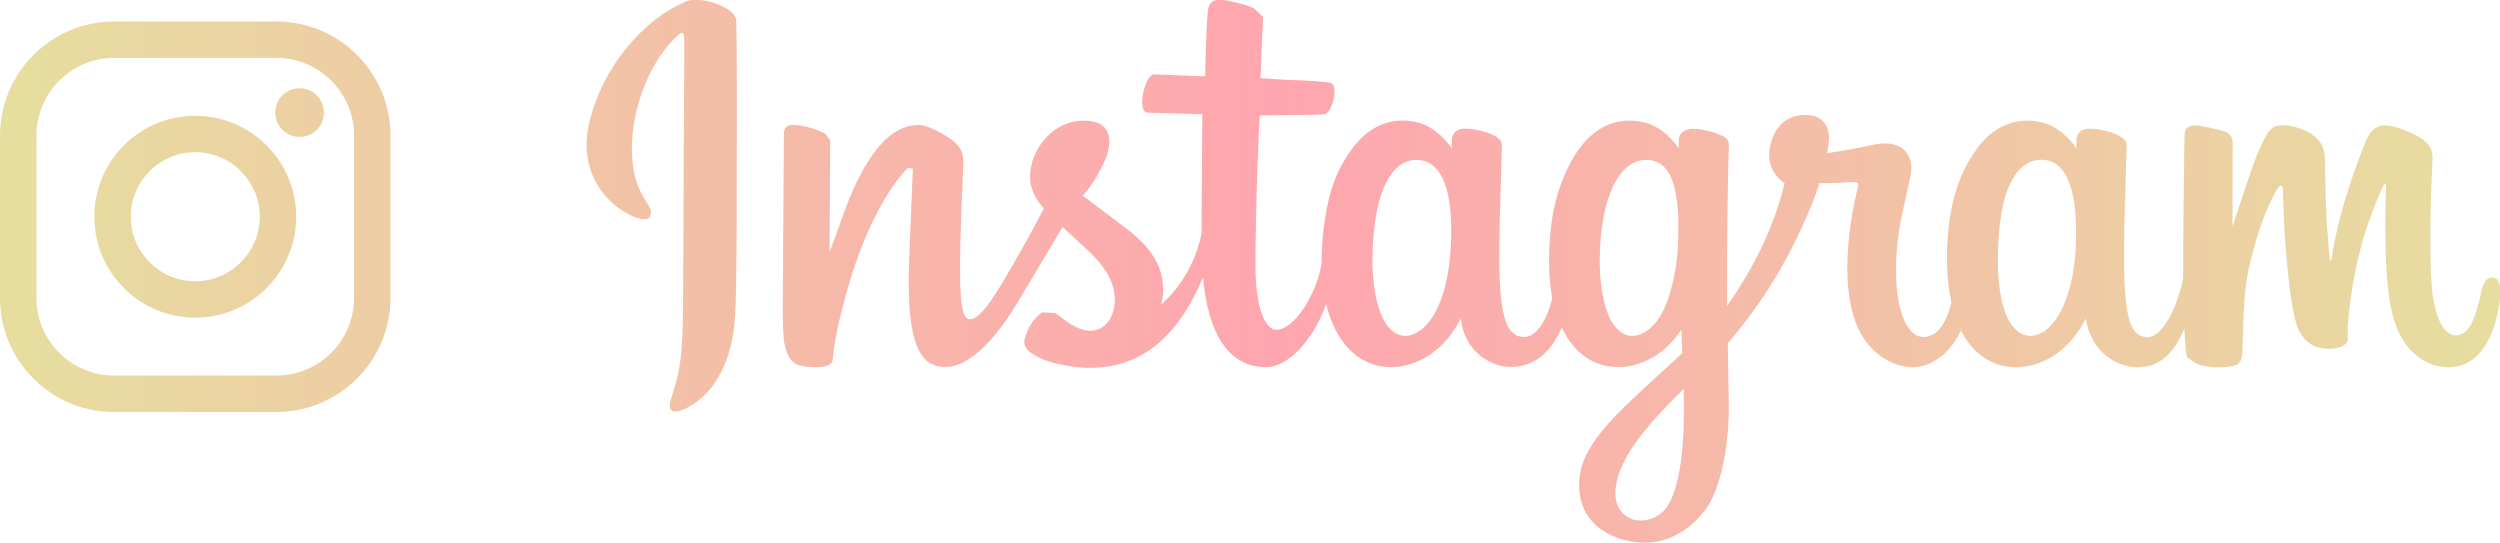
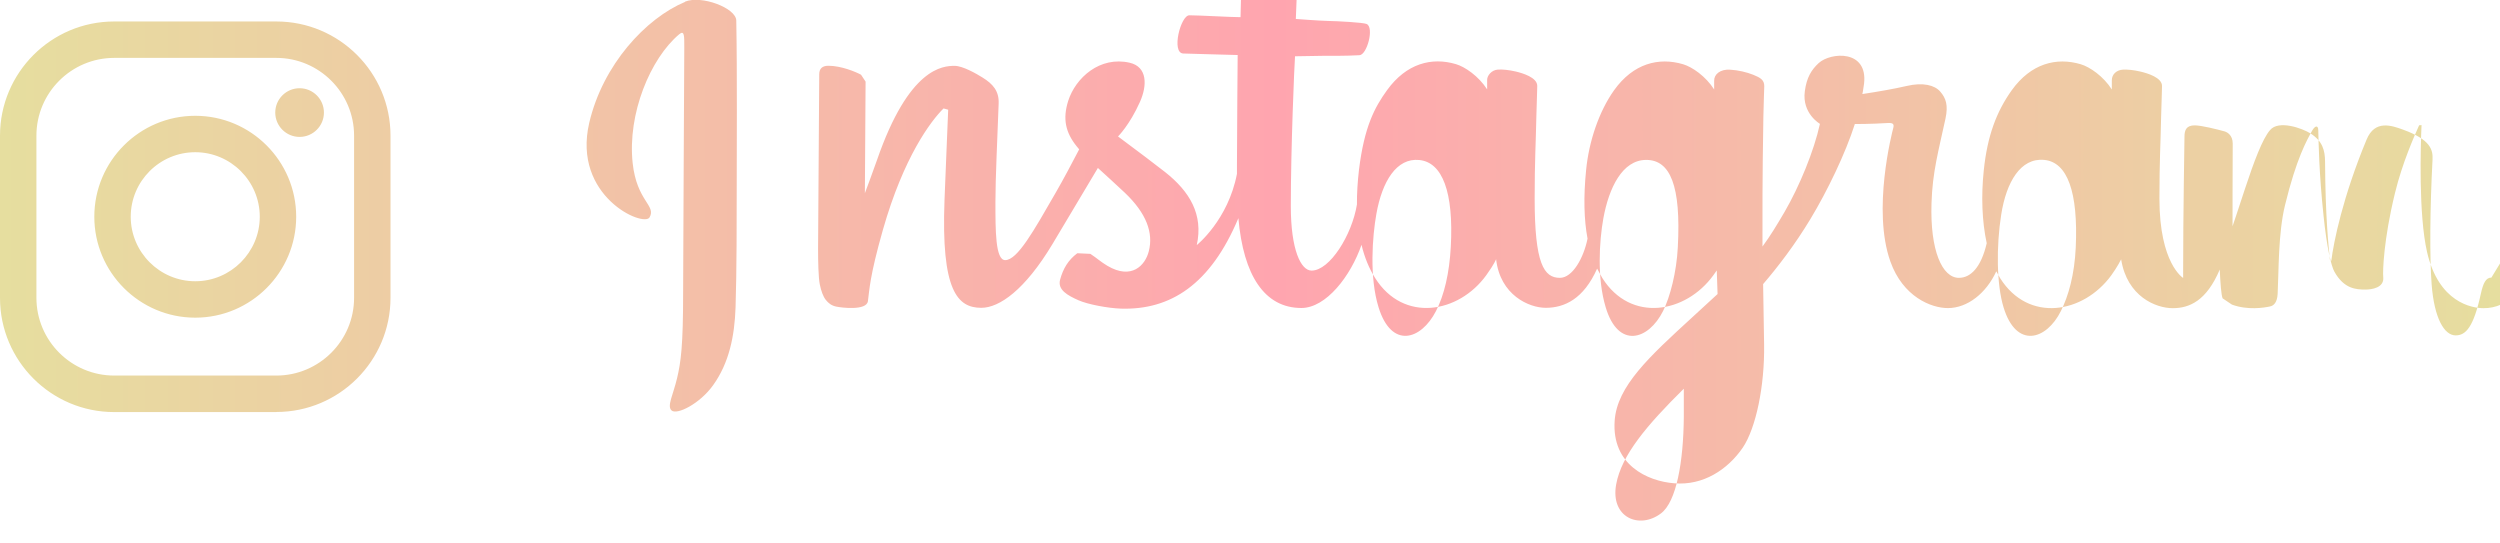
<svg xmlns="http://www.w3.org/2000/svg" id="_レイヤー_2" viewBox="0 0 279.38 60.66">
  <defs>
    <style>.cls-1{fill:url(#_名称未設定グラデーション_72);}</style>
    <linearGradient id="_名称未設定グラデーション_72" x1="0" y1="30.33" x2="279.38" y2="30.33" gradientUnits="userSpaceOnUse">
      <stop offset="0" stop-color="#e6de9f" />
      <stop offset=".51" stop-color="#ffa5af" />
      <stop offset="1" stop-color="#e6de9f" />
    </linearGradient>
  </defs>
  <g id="contents">
-     <path class="cls-1" d="M30.88,46.05H12.76c-7.04,0-12.76-5.72-12.76-12.76V15.16C0,8.13,5.72,2.4,12.76,2.4H30.88c7.04,0,12.76,5.72,12.76,12.76v18.12c0,7.04-5.72,12.76-12.76,12.76ZM12.76,6.47c-4.79,0-8.69,3.9-8.69,8.69v18.12c0,4.79,3.9,8.69,8.69,8.69H30.88c4.79,0,8.69-3.9,8.69-8.69V15.16c0-4.79-3.9-8.69-8.69-8.69H12.76Zm20.72,3.39c-1.5,0-2.72,1.22-2.72,2.72s1.22,2.72,2.72,2.72,2.72-1.22,2.72-2.72-1.22-2.72-2.72-2.72Zm-11.66,25.64c-6.22,0-11.28-5.06-11.28-11.28s5.06-11.28,11.28-11.28,11.28,5.06,11.28,11.28-5.06,11.28-11.28,11.28Zm0-18.49c-3.98,0-7.21,3.24-7.21,7.21s3.24,7.21,7.21,7.21,7.21-3.24,7.21-7.21-3.24-7.21-7.21-7.21ZM76.56,.21c-4.38,1.83-9.19,7.01-10.71,13.51-1.92,8.23,6.09,11.71,6.74,10.57,.77-1.34-1.43-1.79-1.89-6.07-.59-5.52,1.98-11.68,5.2-14.39,.6-.5,.57,.2,.57,1.49,0,2.31-.13,23.07-.13,27.41,0,5.86-.24,7.71-.68,9.55-.44,1.86-1.15,3.11-.61,3.59,.6,.53,3.16-.75,4.64-2.82,1.78-2.48,2.4-5.46,2.51-8.7,.13-3.91,.13-10.1,.13-13.63,0-3.24,.06-12.73-.05-18.43-.03-1.4-3.9-2.86-5.74-2.1Zm201.86,30.81c-.64,0-.92,.66-1.17,1.76-.83,3.83-1.71,4.7-2.83,4.7-1.26,0-2.39-1.9-2.68-5.7-.23-2.99-.19-8.48,.1-13.95,.06-1.12-.25-2.23-3.26-3.33-1.29-.47-3.18-1.16-4.11,1.1-2.66,6.4-3.69,11.48-3.94,13.54l-.16-.12c-.16-1.65-.5-4.66-.54-10.97-.01-1.23-.27-2.28-1.63-3.14-.88-.56-3.56-1.54-4.52-.37-.84,.96-1.8,3.53-2.81,6.59-.81,2.49-1.38,4.16-1.38,4.16,0,0,0-6.7,.02-9.25,0-.96-.65-1.27-.85-1.34-.89-.25-2.65-.69-3.4-.69-.92,0-1.14,.51-1.14,1.26,0,.1-.15,8.83-.15,14.93v.86c-.51,2.8-2.16,6.61-3.95,6.61s-2.65-1.59-2.65-8.86c0-4.25,.13-6.09,.19-9.16,.04-1.77,.11-3.13,.1-3.44-.01-.94-1.64-1.42-2.41-1.6-.76-.18-1.42-.24-1.94-.22-.74,.04-1.26,.53-1.26,1.19v1.03c-.94-1.48-2.46-2.52-3.47-2.82-2.72-.81-5.56-.09-7.71,2.9-1.7,2.38-2.73,5.09-3.13,8.96-.3,2.83-.2,5.71,.33,8.14-.64,2.75-1.82,3.87-3.11,3.87-1.87,0-3.23-3.06-3.06-8.34,.1-3.48,.8-5.92,1.56-9.45,.32-1.5,.06-2.29-.6-3.04-.6-.69-1.9-1.05-3.75-.61-1.32,.31-3.22,.64-4.94,.9,0,0,.1-.41,.19-1.15,.45-3.85-3.74-3.53-5.07-2.31-.8,.74-1.35,1.6-1.55,3.16-.33,2.47,1.69,3.63,1.69,3.63-.66,3.03-2.29,6.98-3.95,9.84-.9,1.53-1.58,2.66-2.47,3.87v-1.34c-.02-6.36,.07-11.37,.1-13.18,.03-1.77,.1-3.09,.1-3.4,0-.69-.42-.95-1.25-1.28-.74-.29-1.62-.5-2.53-.56-1.14-.09-1.84,.52-1.82,1.24v.97c-.94-1.48-2.46-2.52-3.47-2.82-2.73-.81-5.57-.09-7.71,2.9-1.7,2.39-2.82,5.73-3.13,8.93-.3,2.99-.24,5.52,.16,7.66-.43,2.14-1.67,4.38-3.09,4.38-1.79,0-2.82-1.59-2.82-8.86,0-4.25,.13-6.09,.19-9.16,.04-1.77,.11-3.13,.1-3.44-.01-.94-1.65-1.42-2.41-1.6-.8-.18-1.48-.25-2.01-.21-.69,.05-1.18,.67-1.18,1.14v1.07c-.95-1.48-2.47-2.52-3.48-2.82-2.72-.81-5.54-.08-7.7,2.9-1.41,1.95-2.55,4.11-3.14,8.89-.16,1.38-.24,2.68-.23,3.89-.56,3.43-3.04,7.39-5.07,7.39-1.19,0-2.32-2.3-2.32-7.21,0-6.53,.4-15.84,.47-16.74l3.06-.05c1.28-.01,2.44,.02,4.14-.07,.85-.04,1.67-3.11,.8-3.49-.41-.17-3.23-.32-4.35-.34-.94-.02-3.56-.22-3.56-.22,0,0,.24-6.18,.29-6.83l-1.06-1c-.98-.41-1.86-.61-2.9-.82-1.44-.3-2.09,0-2.22,1.21-.19,1.84-.29,7.24-.29,7.24-1.06,0-4.66-.21-5.72-.21-.98,0-2.04,4.22-.68,4.27,1.56,.06,4.28,.11,6.08,.17,0,0-.08,9.46-.08,12.38v.9c-.99,5.17-4.49,7.96-4.49,7.96,.75-3.42-.78-5.98-3.54-8.16-1.01-.8-3.02-2.31-5.26-3.98,0,0,1.3-1.28,2.45-3.86,.82-1.83,.85-3.92-1.15-4.38-3.32-.76-6.04,1.67-6.87,4.27-.63,2.01-.3,3.51,.94,5.06l.29,.35c-.75,1.44-1.78,3.39-2.65,4.89-2.41,4.18-4.24,7.49-5.62,7.49-1.1,0-1.09-3.35-1.09-6.5,0-2.71,.21-6.78,.36-11,.06-1.39-.64-2.19-1.81-2.91-.7-.44-2.22-1.3-3.1-1.3-1.32,0-5.11,.18-8.69,10.54-.45,1.31-1.35,3.69-1.35,3.69l.08-12.47-.51-.77c-.61-.33-2.22-1-3.65-1-.68,0-1.02,.32-1.02,.95l-.13,19.5c0,1.48,.04,3.21,.19,3.97,.15,.75,.38,1.37,.67,1.74,.3,.37,.63,.65,1.2,.76,.51,.11,3.36,.48,3.51-.61,.18-1.3,.18-2.71,1.67-7.96,2.33-8.18,5.36-12.17,6.78-13.58l.52,.14c-.06,1.79-.27,6.27-.41,10.08-.39,10.18,1.46,12.06,4.11,12.06,2.03,0,4.88-2.01,7.94-7.1,1.9-3.17,3.76-6.29,5.09-8.53,.93,.86,1.97,1.78,3.01,2.77,2.41,2.29,3.21,4.47,2.68,6.54-.4,1.58-1.92,3.22-4.62,1.63-.79-.47-1.12-.82-1.91-1.34l-1.46-.07c-1.02,.76-1.59,1.73-1.92,2.94-.32,1.16,.85,1.78,2.06,2.32,1.04,.46,3.29,.88,4.71,.93,5.57,.18,10.04-2.7,13.15-10.11,.56,6.41,2.93,10.04,7.04,10.04,2.76,0,5.51-3.56,6.72-7.06,.34,1.42,.86,2.67,1.52,3.71,3.17,5.03,9.33,3.95,12.42-.31,.95-1.32,1.1-1.8,1.1-1.8,.45,4.03,3.69,5.44,5.55,5.44,2.08,0,4.23-.98,5.74-4.38l.58,1.05c3.17,5.03,9.32,3.95,12.41-.31l.38-.54,.09,2.64s-1.76,1.63-2.84,2.61c-4.78,4.38-8.4,7.69-8.66,11.55-.34,4.92,3.65,6.76,6.67,6.99,3.2,.27,5.95-1.51,7.65-3.99,1.47-2.19,2.45-6.88,2.38-11.52-.03-1.85-.07-4.22-.11-6.75,1.67-1.95,3.56-4.41,5.29-7.28,1.89-3.13,3.92-7.34,4.96-10.61,0,0,1.76,.01,3.64-.11,.6-.04,.77,.09,.66,.53-.14,.53-2.38,9.18-.33,14.94,1.4,3.94,4.55,5.21,6.43,5.21,2.19,0,4.28-1.66,5.41-4.11l.43,.77c3.17,5.03,9.3,3.94,12.41-.31,.7-.96,1.11-1.8,1.11-1.8,.66,4.17,3.9,5.46,5.76,5.46s3.77-.8,5.26-4.32c.07,1.55,.16,2.82,.32,3.22l1.04,.7c1.76,.65,3.58,.35,4.24,.21,.46-.09,.82-.47,.87-1.42,.13-2.51,.05-6.74,.82-9.89,1.28-5.27,2.47-7.32,3.03-8.33,.32-.57,.68-.66,.69-.06,.03,1.21,.08,4.78,.59,9.57,.36,3.52,.85,5.61,1.22,6.26,1.07,1.89,2.39,1.98,3.46,1.98,.68,0,2.12-.19,1.99-1.39-.07-.59,.04-4.2,1.31-9.39,.82-3.39,2.2-6.46,2.7-7.58l.27-.02c-.11,2.34-.34,9.98,.61,14.16,1.29,5.67,5.02,6.3,6.32,6.3,2.77,0,5.05-2.12,5.81-7.67,.19-1.34-.08-2.37-.9-2.37Zm-116.29-3.44c-.16,2.94-.73,5.4-1.66,7.19-1.66,3.23-4.96,4.26-6.41-.42-1.05-3.37-.69-7.95-.25-10.43,.65-3.68,2.27-6.29,4.79-6.04,2.6,.25,3.86,3.59,3.53,9.7Zm25.37,.04c-.14,2.78-.86,5.57-1.65,7.14-1.63,3.26-5.01,4.27-6.41-.42-.97-3.2-.73-7.34-.26-9.95,.62-3.38,2.11-6.52,4.79-6.52s3.9,2.86,3.53,9.75Zm.67,18.95c-.04,5.06-.83,9.51-2.55,10.8-2.42,1.83-5.68,.46-5.01-3.24,.6-3.28,3.43-6.61,7.56-10.69,0,0,.01,.94,0,3.14Zm43.8-18.92c-.14,3.05-.82,5.44-1.66,7.11-1.62,3.26-4.99,4.26-6.41-.42-.78-2.55-.82-6.81-.26-10.36,.57-3.63,2.16-6.36,4.8-6.11,2.6,.24,3.81,3.59,3.53,9.78Z" />
+     <path class="cls-1" d="M30.88,46.05H12.76c-7.04,0-12.76-5.72-12.76-12.76V15.16C0,8.13,5.72,2.4,12.76,2.4H30.88c7.04,0,12.76,5.72,12.76,12.76v18.12c0,7.04-5.72,12.76-12.76,12.76ZM12.76,6.47c-4.79,0-8.69,3.9-8.69,8.69v18.12c0,4.79,3.9,8.69,8.69,8.69H30.88c4.79,0,8.69-3.9,8.69-8.69V15.16c0-4.79-3.9-8.69-8.69-8.69H12.76Zm20.72,3.39c-1.5,0-2.72,1.22-2.72,2.72s1.22,2.72,2.72,2.72,2.72-1.22,2.72-2.72-1.22-2.72-2.72-2.72Zm-11.66,25.64c-6.22,0-11.28-5.06-11.28-11.28s5.06-11.28,11.28-11.28,11.28,5.06,11.28,11.28-5.06,11.28-11.28,11.28Zm0-18.49c-3.98,0-7.21,3.24-7.21,7.21s3.24,7.21,7.21,7.21,7.21-3.24,7.21-7.21-3.24-7.21-7.21-7.21ZM76.56,.21c-4.38,1.83-9.19,7.01-10.71,13.51-1.92,8.23,6.09,11.71,6.74,10.57,.77-1.34-1.43-1.79-1.89-6.07-.59-5.52,1.98-11.68,5.2-14.39,.6-.5,.57,.2,.57,1.49,0,2.31-.13,23.07-.13,27.41,0,5.86-.24,7.71-.68,9.55-.44,1.86-1.15,3.11-.61,3.59,.6,.53,3.16-.75,4.64-2.82,1.78-2.48,2.4-5.46,2.51-8.7,.13-3.91,.13-10.1,.13-13.63,0-3.24,.06-12.73-.05-18.43-.03-1.4-3.9-2.86-5.74-2.1Zm201.86,30.81c-.64,0-.92,.66-1.17,1.76-.83,3.83-1.71,4.7-2.83,4.7-1.26,0-2.39-1.9-2.68-5.7-.23-2.99-.19-8.48,.1-13.95,.06-1.12-.25-2.23-3.26-3.33-1.29-.47-3.18-1.16-4.11,1.1-2.66,6.4-3.69,11.48-3.94,13.54l-.16-.12c-.16-1.65-.5-4.66-.54-10.97-.01-1.23-.27-2.28-1.63-3.14-.88-.56-3.56-1.54-4.52-.37-.84,.96-1.8,3.53-2.81,6.59-.81,2.49-1.38,4.16-1.38,4.16,0,0,0-6.7,.02-9.25,0-.96-.65-1.27-.85-1.34-.89-.25-2.65-.69-3.4-.69-.92,0-1.14,.51-1.14,1.26,0,.1-.15,8.83-.15,14.93v.86s-2.65-1.59-2.65-8.86c0-4.25,.13-6.09,.19-9.16,.04-1.77,.11-3.13,.1-3.44-.01-.94-1.64-1.42-2.41-1.6-.76-.18-1.42-.24-1.94-.22-.74,.04-1.26,.53-1.26,1.19v1.03c-.94-1.48-2.46-2.52-3.47-2.82-2.72-.81-5.56-.09-7.71,2.9-1.7,2.38-2.73,5.09-3.13,8.96-.3,2.83-.2,5.71,.33,8.14-.64,2.75-1.82,3.87-3.11,3.87-1.87,0-3.23-3.06-3.06-8.34,.1-3.48,.8-5.92,1.56-9.45,.32-1.5,.06-2.29-.6-3.04-.6-.69-1.9-1.05-3.75-.61-1.32,.31-3.22,.64-4.94,.9,0,0,.1-.41,.19-1.15,.45-3.85-3.74-3.53-5.07-2.31-.8,.74-1.35,1.6-1.55,3.16-.33,2.47,1.69,3.63,1.69,3.63-.66,3.03-2.29,6.98-3.95,9.84-.9,1.53-1.58,2.66-2.47,3.87v-1.34c-.02-6.36,.07-11.37,.1-13.18,.03-1.77,.1-3.09,.1-3.4,0-.69-.42-.95-1.25-1.28-.74-.29-1.62-.5-2.53-.56-1.14-.09-1.84,.52-1.82,1.24v.97c-.94-1.48-2.46-2.52-3.47-2.82-2.73-.81-5.57-.09-7.71,2.9-1.7,2.39-2.82,5.73-3.13,8.93-.3,2.99-.24,5.52,.16,7.66-.43,2.14-1.67,4.38-3.09,4.38-1.79,0-2.82-1.59-2.82-8.86,0-4.25,.13-6.09,.19-9.16,.04-1.77,.11-3.13,.1-3.44-.01-.94-1.65-1.42-2.41-1.6-.8-.18-1.48-.25-2.01-.21-.69,.05-1.18,.67-1.18,1.14v1.07c-.95-1.48-2.47-2.52-3.48-2.82-2.72-.81-5.54-.08-7.7,2.9-1.41,1.95-2.55,4.11-3.14,8.89-.16,1.38-.24,2.68-.23,3.89-.56,3.43-3.04,7.39-5.07,7.39-1.19,0-2.32-2.3-2.32-7.21,0-6.53,.4-15.84,.47-16.74l3.06-.05c1.28-.01,2.44,.02,4.14-.07,.85-.04,1.67-3.11,.8-3.49-.41-.17-3.23-.32-4.35-.34-.94-.02-3.56-.22-3.56-.22,0,0,.24-6.18,.29-6.83l-1.06-1c-.98-.41-1.86-.61-2.9-.82-1.44-.3-2.09,0-2.22,1.21-.19,1.84-.29,7.24-.29,7.24-1.06,0-4.66-.21-5.72-.21-.98,0-2.04,4.22-.68,4.27,1.56,.06,4.28,.11,6.08,.17,0,0-.08,9.46-.08,12.38v.9c-.99,5.17-4.49,7.96-4.49,7.96,.75-3.42-.78-5.98-3.54-8.16-1.01-.8-3.02-2.31-5.26-3.98,0,0,1.3-1.28,2.45-3.86,.82-1.83,.85-3.92-1.15-4.38-3.32-.76-6.04,1.67-6.87,4.27-.63,2.01-.3,3.51,.94,5.06l.29,.35c-.75,1.44-1.78,3.39-2.65,4.89-2.41,4.18-4.24,7.49-5.62,7.49-1.1,0-1.09-3.35-1.09-6.5,0-2.71,.21-6.78,.36-11,.06-1.39-.64-2.19-1.81-2.91-.7-.44-2.22-1.3-3.1-1.3-1.32,0-5.11,.18-8.69,10.54-.45,1.31-1.35,3.69-1.35,3.69l.08-12.47-.51-.77c-.61-.33-2.22-1-3.65-1-.68,0-1.02,.32-1.02,.95l-.13,19.5c0,1.48,.04,3.21,.19,3.97,.15,.75,.38,1.37,.67,1.74,.3,.37,.63,.65,1.2,.76,.51,.11,3.36,.48,3.51-.61,.18-1.3,.18-2.71,1.67-7.96,2.33-8.18,5.36-12.17,6.78-13.58l.52,.14c-.06,1.79-.27,6.27-.41,10.08-.39,10.18,1.46,12.06,4.11,12.06,2.03,0,4.88-2.01,7.94-7.1,1.9-3.17,3.76-6.29,5.09-8.53,.93,.86,1.97,1.78,3.01,2.77,2.41,2.29,3.21,4.47,2.68,6.54-.4,1.58-1.92,3.22-4.62,1.63-.79-.47-1.12-.82-1.91-1.34l-1.46-.07c-1.02,.76-1.59,1.73-1.92,2.94-.32,1.16,.85,1.78,2.06,2.32,1.04,.46,3.29,.88,4.71,.93,5.57,.18,10.04-2.7,13.15-10.11,.56,6.41,2.93,10.04,7.04,10.04,2.76,0,5.51-3.56,6.72-7.06,.34,1.42,.86,2.67,1.52,3.71,3.17,5.03,9.33,3.95,12.42-.31,.95-1.32,1.1-1.8,1.1-1.8,.45,4.03,3.69,5.44,5.55,5.44,2.08,0,4.23-.98,5.74-4.38l.58,1.05c3.17,5.03,9.32,3.95,12.41-.31l.38-.54,.09,2.64s-1.76,1.63-2.84,2.61c-4.78,4.38-8.4,7.69-8.66,11.55-.34,4.92,3.65,6.76,6.67,6.99,3.2,.27,5.95-1.51,7.65-3.99,1.47-2.19,2.45-6.88,2.38-11.52-.03-1.85-.07-4.22-.11-6.75,1.67-1.95,3.56-4.41,5.29-7.28,1.89-3.13,3.92-7.34,4.96-10.61,0,0,1.76,.01,3.64-.11,.6-.04,.77,.09,.66,.53-.14,.53-2.38,9.18-.33,14.94,1.4,3.94,4.55,5.21,6.43,5.21,2.19,0,4.28-1.66,5.41-4.11l.43,.77c3.17,5.03,9.3,3.94,12.41-.31,.7-.96,1.11-1.8,1.11-1.8,.66,4.17,3.9,5.46,5.76,5.46s3.77-.8,5.26-4.32c.07,1.55,.16,2.82,.32,3.22l1.04,.7c1.76,.65,3.58,.35,4.24,.21,.46-.09,.82-.47,.87-1.42,.13-2.51,.05-6.74,.82-9.89,1.28-5.27,2.47-7.32,3.03-8.33,.32-.57,.68-.66,.69-.06,.03,1.21,.08,4.78,.59,9.57,.36,3.52,.85,5.61,1.22,6.26,1.07,1.89,2.39,1.98,3.46,1.98,.68,0,2.12-.19,1.99-1.39-.07-.59,.04-4.2,1.31-9.39,.82-3.39,2.2-6.46,2.7-7.58l.27-.02c-.11,2.34-.34,9.98,.61,14.16,1.29,5.67,5.02,6.3,6.32,6.3,2.77,0,5.05-2.12,5.81-7.67,.19-1.34-.08-2.37-.9-2.37Zm-116.29-3.44c-.16,2.94-.73,5.4-1.66,7.19-1.66,3.23-4.96,4.26-6.41-.42-1.05-3.37-.69-7.95-.25-10.43,.65-3.68,2.27-6.29,4.79-6.04,2.6,.25,3.86,3.59,3.53,9.7Zm25.37,.04c-.14,2.78-.86,5.57-1.65,7.14-1.63,3.26-5.01,4.27-6.41-.42-.97-3.2-.73-7.34-.26-9.95,.62-3.38,2.11-6.52,4.79-6.52s3.9,2.86,3.53,9.75Zm.67,18.95c-.04,5.06-.83,9.51-2.55,10.8-2.42,1.83-5.68,.46-5.01-3.24,.6-3.28,3.43-6.61,7.56-10.69,0,0,.01,.94,0,3.14Zm43.8-18.92c-.14,3.05-.82,5.44-1.66,7.11-1.62,3.26-4.99,4.26-6.41-.42-.78-2.55-.82-6.81-.26-10.36,.57-3.63,2.16-6.36,4.8-6.11,2.6,.24,3.81,3.59,3.53,9.78Z" />
  </g>
</svg>